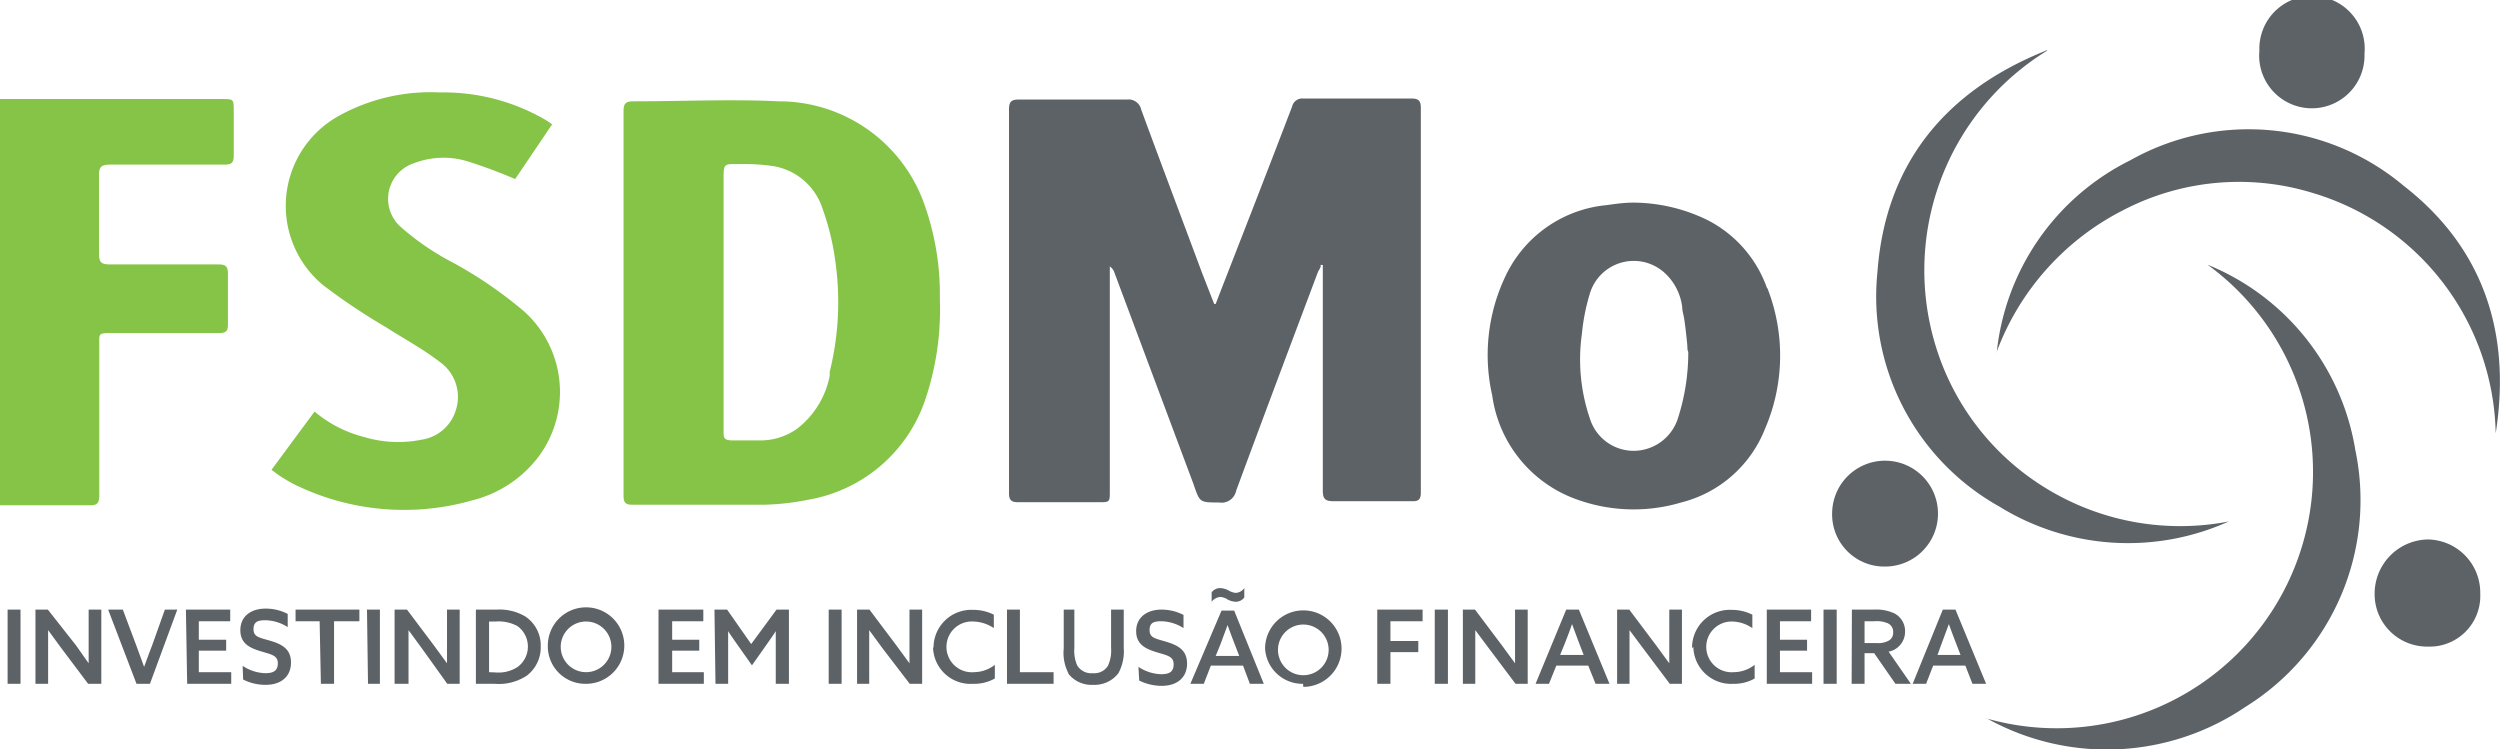
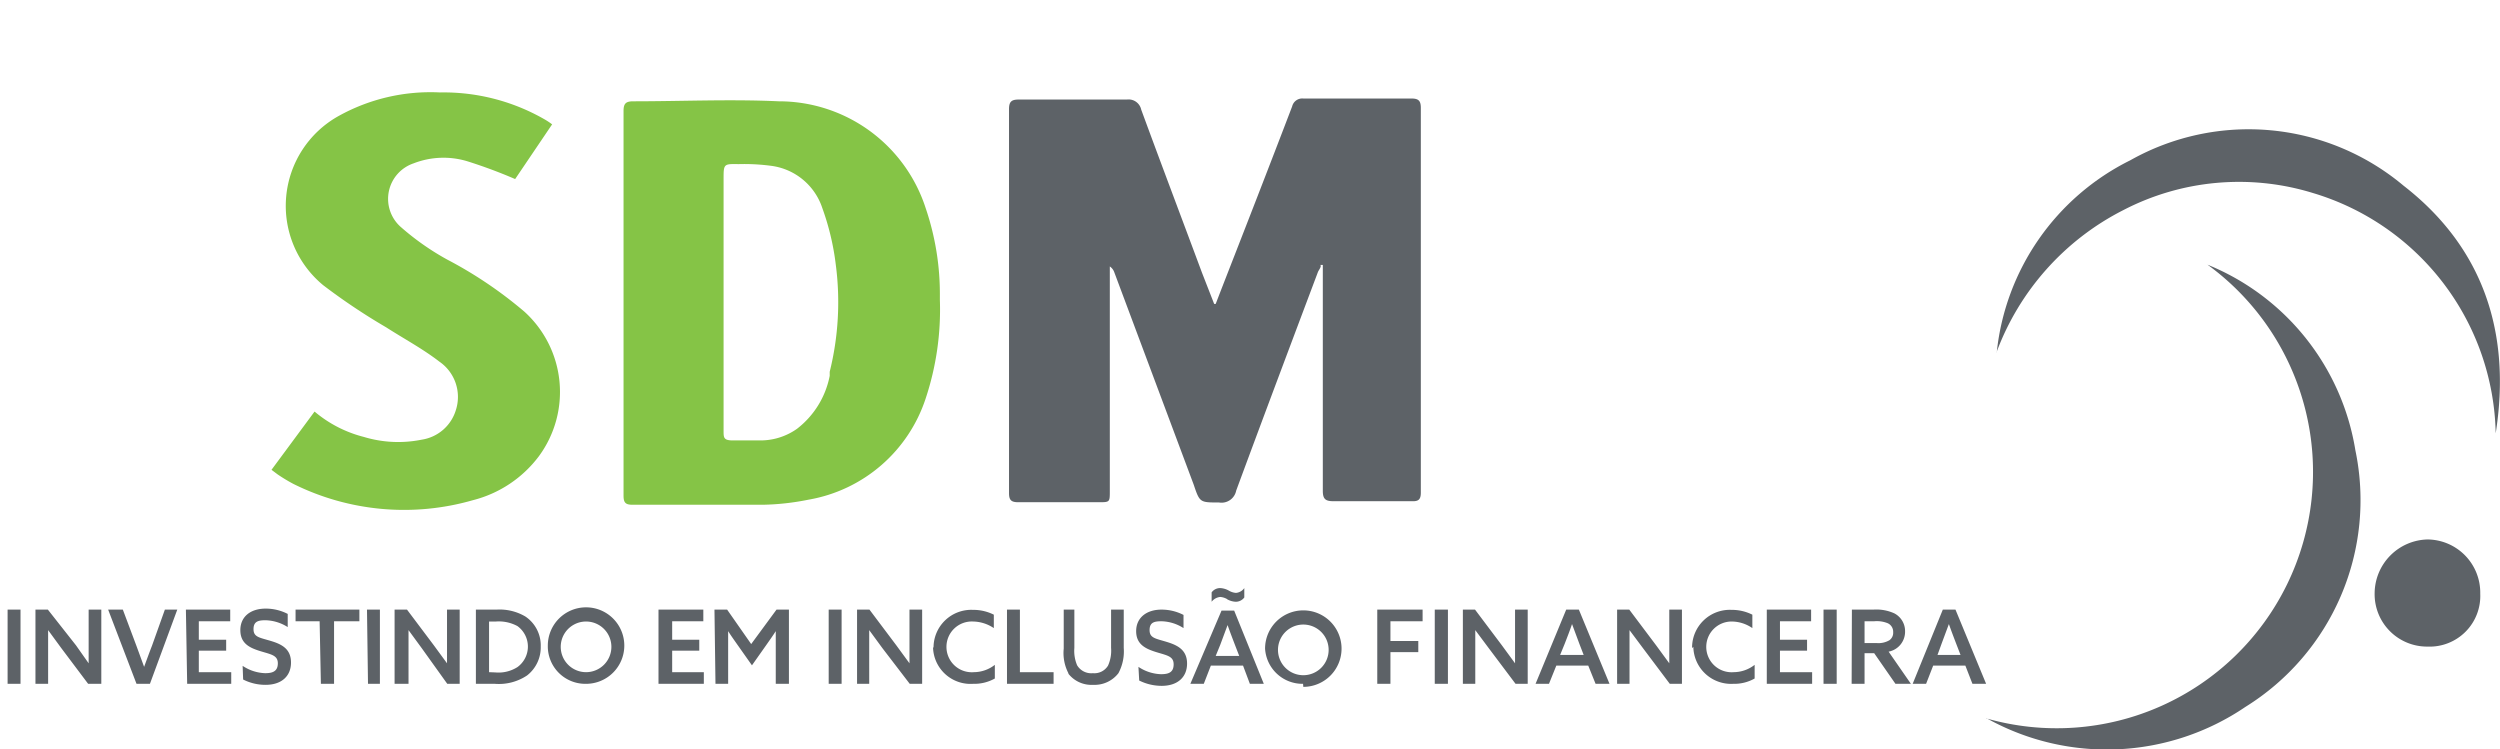
<svg xmlns="http://www.w3.org/2000/svg" viewBox="0 0 98.71 29.59">
  <defs>
    <style>.cls-1{fill:#85c446;}.cls-2{fill:#5d6267;}</style>
  </defs>
  <g id="Layer_2" data-name="Layer 2">
    <g id="Layer_1-2" data-name="Layer 1">
      <path class="cls-1" d="M37.11,11.7a10.53,10.53,0,0,0-.56-3.48A6.09,6.09,0,0,0,30.75,4c-1.91-.09-3.83,0-5.75,0-.29,0-.38.09-.38.38,0,2.53,0,5.07,0,7.6s0,5.06,0,7.59c0,.28.08.36.36.36,1.71,0,3.43,0,5.14,0a9.92,9.92,0,0,0,1.8-.2,5.93,5.93,0,0,0,4.63-4,11.12,11.12,0,0,0,.56-3.89m-4.35,3a3.48,3.48,0,0,1-1.29,2.09,2.5,2.5,0,0,1-1.42.46c-.37,0-.74,0-1.11,0s-.37-.11-.37-.38c0-.78,0-1.57,0-2.35V7.08c0-.61,0-.61.59-.6a8.16,8.16,0,0,1,1.31.07,2.46,2.46,0,0,1,2,1.67A10.08,10.08,0,0,1,33,10.45a11.39,11.39,0,0,1-.24,4.23" />
      <path class="cls-1" d="M21.8,4.91,20.34,7.07a19.74,19.74,0,0,0-1.88-.7,3.25,3.25,0,0,0-2.13.08,1.48,1.48,0,0,0-.53,2.49,10.2,10.2,0,0,0,1.86,1.31,16.5,16.5,0,0,1,3.05,2.06,4.28,4.28,0,0,1,.57,5.7,4.7,4.7,0,0,1-2.61,1.74,9.82,9.82,0,0,1-7.08-.64,6.58,6.58,0,0,1-.63-.38l-.24-.18,1.7-2.3a4.87,4.87,0,0,0,1.94,1,4.68,4.68,0,0,0,2.29.11A1.67,1.67,0,0,0,18,16.19a1.69,1.69,0,0,0-.65-1.91c-.66-.51-1.41-.91-2.11-1.36a24.35,24.35,0,0,1-2.48-1.66,4.06,4.06,0,0,1,.61-6.68,7.47,7.47,0,0,1,4-.93A8,8,0,0,1,21.48,4.7a2.85,2.85,0,0,1,.32.21" />
-       <path class="cls-1" d="M0,3.91H.69l8.07,0c.46,0,.47,0,.47.45,0,.6,0,1.19,0,1.79,0,.29-.1.35-.37.35H4.33c-.31,0-.43.08-.42.41,0,1,0,2.08,0,3.13,0,.33.11.4.42.4,1.43,0,2.87,0,4.31,0,.28,0,.36.09.36.37,0,.65,0,1.3,0,2,0,.25-.06.34-.34.34H4.45c-.6,0-.53,0-.53.52q0,2.94,0,5.88c0,.3-.06.41-.38.4-1.06,0-2.11,0-3.16,0l-.38,0Z" />
      <path class="cls-2" d="M52.15,10.49c0,.09-.09.18-.12.27-1.08,2.87-2.16,5.74-3.22,8.61a.59.59,0,0,1-.68.47c-.76,0-.76,0-1-.71L44,10.76a.47.47,0,0,0-.18-.24c0,.12,0,.24,0,.36v8.51c0,.44,0,.44-.45.44H40.21c-.28,0-.37-.08-.37-.36q0-7.57,0-15.16c0-.3.1-.38.39-.38H44.5a.51.51,0,0,1,.56.4c.79,2.15,1.6,4.29,2.4,6.44L47.94,12H48l.22-.57c.94-2.41,1.88-4.82,2.8-7.23a.41.41,0,0,1,.44-.31h4.27c.28,0,.37.09.37.37q0,7.59,0,15.19c0,.27-.09.35-.35.34h-3.1c-.32,0-.42-.09-.42-.41,0-2.84,0-5.67,0-8.51,0-.13,0-.27,0-.41h-.1" />
-       <path class="cls-2" d="M69.77,11.38a4.81,4.81,0,0,0-2.35-2.69A6.72,6.72,0,0,0,64.5,8c-.36,0-.72.05-1.07.1a4.92,4.92,0,0,0-4,2.83,7.23,7.23,0,0,0-.51,4.69,5.09,5.09,0,0,0,3.08,4,6.59,6.59,0,0,0,4.38.22,4.82,4.82,0,0,0,3.31-2.91,7.29,7.29,0,0,0,.09-5.56m-3.12,2.53a8.46,8.46,0,0,1-.43,2.68,1.84,1.84,0,0,1-1.76,1.22,1.81,1.81,0,0,1-1.69-1.26,7.23,7.23,0,0,1-.32-3.36,7.92,7.92,0,0,1,.3-1.54,1.81,1.81,0,0,1,2.94-.89,2.19,2.19,0,0,1,.72,1.37c0,.16.06.32.08.48.05.32.08.63.11.91s0,.27.05.39" />
      <path class="cls-2" d="M78.84,13.91a9.57,9.57,0,0,1,5.27-7.58,9.52,9.52,0,0,1,10.79,1c3.17,2.46,4.26,5.84,3.64,9.78a10.11,10.11,0,0,0-7.22-9.49,9.91,9.91,0,0,0-7.49.68,10.33,10.33,0,0,0-5,5.61" />
      <path class="cls-2" d="M78.41,28.36a10.12,10.12,0,0,0,8.75-17.91A9.56,9.56,0,0,1,93,17.78a9.61,9.61,0,0,1-4.34,10.13,9.74,9.74,0,0,1-10.22.45" />
-       <path class="cls-2" d="M80.83,2a10.18,10.18,0,0,0-4.38,11.73,10,10,0,0,0,4.47,5.63A10.13,10.13,0,0,0,88,20.59,9.67,9.67,0,0,1,78.94,20a9.5,9.5,0,0,1-4.81-9.27c.32-4.3,2.72-7.17,6.7-8.75" />
      <path class="cls-2" d="M97.93,23.44a2,2,0,0,1-2.08,2.09,2.07,2.07,0,0,1-2.09-2.11,2.14,2.14,0,0,1,2.09-2.12,2.1,2.1,0,0,1,2.08,2.14" />
-       <path class="cls-2" d="M72.34,20.25a2.09,2.09,0,1,1,2.09,2.12,2.06,2.06,0,0,1-2.09-2.12" />
-       <path class="cls-2" d="M93.36,2.14A2.08,2.08,0,1,1,89.21,2a2.08,2.08,0,1,1,4.15.11" />
      <path class="cls-2" d="M.3,27H.81V24.07H.3Zm1.6,0V25.77c0-.31,0-.61,0-.89h0l.52.71L3.48,27H4V24.07h-.5V25.3c0,.31,0,.61,0,.89h0L3,25.48,1.89,24.07H1.4V27Zm3.49,0h.53L7,24.07H6.51L6,25.5c-.11.28-.21.56-.31.83h0l-.3-.82-.54-1.44H4.27Zm2,0H9.13v-.46H7.85v-.85H8.93v-.43H7.85v-.73H9.09v-.46H7.34Zm2.21-.17a1.94,1.94,0,0,0,.89.21c.61,0,1-.33,1-.88s-.38-.73-.82-.86-.66-.15-.66-.46.2-.35.47-.35a1.71,1.71,0,0,1,.88.27v-.52a1.89,1.89,0,0,0-.87-.21c-.6,0-1,.32-1,.85s.37.7.79.83.69.16.69.48-.21.39-.5.39a1.69,1.69,0,0,1-.89-.29Zm3.07.17h.52V24.53h1v-.46H11.67v.46h.95Zm1.86,0H15V24.07h-.51Zm1.6,0V25.77c0-.31,0-.61,0-.89h0l.52.71L17.66,27h.49V24.07h-.5V25.3c0,.31,0,.61,0,.89h0l-.52-.71-1.06-1.41h-.49V27Zm2.66,0h.75a2,2,0,0,0,1.27-.33,1.4,1.4,0,0,0,.54-1.14,1.37,1.37,0,0,0-.61-1.19,2,2,0,0,0-1.13-.27h-.82Zm.52-.46v-2h.27a1.55,1.55,0,0,1,.85.18,1,1,0,0,1,0,1.62,1.39,1.39,0,0,1-.87.21Zm3.83,0a1,1,0,0,1-1-1,1,1,0,1,1,2,0,1,1,0,0,1-1,1m0,.46a1.51,1.51,0,1,0-1.51-1.51A1.48,1.48,0,0,0,23.09,27M26,27h1.79v-.46H26.54v-.85h1.07v-.43H26.54v-.73h1.23v-.46H26Zm2.25,0h.5V24.92h0c.12.19.25.37.39.57l.55.78.55-.78c.14-.2.27-.38.39-.57h0c0,.2,0,.41,0,.63V27h.52V24.07h-.49l-1,1.36-.95-1.36h-.5Zm4.47,0h.51V24.07h-.51Zm1.6,0V25.77c0-.31,0-.61,0-.89h0l.52.71L35.92,27h.49V24.07h-.5V25.3c0,.31,0,.61,0,.89h0l-.52-.71-1.06-1.41h-.49V27Zm2.52-1.46A1.48,1.48,0,0,0,38.42,27a1.66,1.66,0,0,0,.86-.21v-.54a1.35,1.35,0,0,1-.83.29,1,1,0,0,1-1.08-1,1,1,0,0,1,1.05-1,1.51,1.51,0,0,1,.82.26v-.53a1.8,1.8,0,0,0-.82-.19,1.49,1.49,0,0,0-1.56,1.51M39.76,27H41.6v-.46H40.27V24.07h-.51Zm2.4-.43a1.16,1.16,0,0,0,1,.47,1.19,1.19,0,0,0,1-.46,1.82,1.82,0,0,0,.21-1V24.07h-.5v1.51a1.44,1.44,0,0,1-.12.7.63.63,0,0,1-.6.3.65.65,0,0,1-.62-.31,1.46,1.46,0,0,1-.11-.69V24.07H42v1.54a1.73,1.73,0,0,0,.2,1m2.78.26a2,2,0,0,0,.89.21c.61,0,1-.33,1-.88s-.39-.73-.82-.86-.66-.15-.66-.46.19-.35.47-.35a1.68,1.68,0,0,1,.87.27v-.52a1.89,1.89,0,0,0-.87-.21c-.59,0-1,.32-1,.85s.38.7.8.83.68.16.68.48-.2.39-.5.39a1.69,1.69,0,0,1-.89-.29Zm3.75-2.76h-.5L47,27h.53l.28-.72h1.27l.27.72h.55Zm-.55,1.35.29-.78h0c.09.26.19.52.29.78l.17.44H48Zm.27-1.8a.77.77,0,0,0,.34.1.42.42,0,0,0,.34-.17v-.37h0a.45.45,0,0,1-.33.19.65.65,0,0,1-.28-.09.77.77,0,0,0-.34-.1.41.41,0,0,0-.34.17v.37h0a.49.49,0,0,1,.34-.19.65.65,0,0,1,.28.09m3,3a1,1,0,0,1-1-1,1,1,0,1,1,2,0,1,1,0,0,1-1,1m0,.46a1.51,1.51,0,1,0-1.51-1.51A1.48,1.48,0,0,0,51.45,27m2.93,0h.52V25.75H56v-.44H54.9v-.78h1.27v-.46H54.38Zm2.27,0h.52V24.07h-.52Zm1.6,0V24.88h0l.53.71L59.84,27h.48V24.07h-.5V25.3c0,.31,0,.61,0,.89h0l-.52-.71-1.06-1.41h-.48V27Zm4.09-2.93h-.5L60.63,27h.53l.29-.72h1.26L63,27h.55Zm-.56,1.35c.1-.26.2-.51.29-.78h0l.29.78.17.44h-.93ZM64.34,27V24.88h0l.53.71L65.93,27h.48V24.07h-.5V25.3c0,.31,0,.61,0,.89h0l-.52-.71-1.06-1.41h-.48V27Zm2.52-1.46A1.49,1.49,0,0,0,68.43,27a1.63,1.63,0,0,0,.85-.21v-.54a1.35,1.35,0,0,1-.83.29,1,1,0,0,1-1.08-1,1,1,0,0,1,1-1,1.45,1.45,0,0,1,.82.26v-.53a1.8,1.8,0,0,0-.82-.19,1.49,1.49,0,0,0-1.56,1.51M69.76,27h1.79v-.46H70.28v-.85h1.07v-.43H70.28v-.73h1.23v-.46H69.76ZM72,27h.52V24.07H72Zm1.11,0h.51V25.79H74L74.84,27h.61l-.88-1.27a.8.8,0,0,0,.65-.8.79.79,0,0,0-.42-.71,1.71,1.71,0,0,0-.83-.15h-.85Zm.51-1.61v-.86H74a1.14,1.14,0,0,1,.54.08.37.37,0,0,1,.21.35.36.36,0,0,1-.15.32.86.86,0,0,1-.51.11Zm3.59-1.32h-.5L75.52,27h.53l.28-.72H77.6l.28.72h.54Zm-.55,1.35.29-.78h0c.09.26.19.52.29.78l.17.44H76.5Z" />
    </g>
  </g>
</svg>